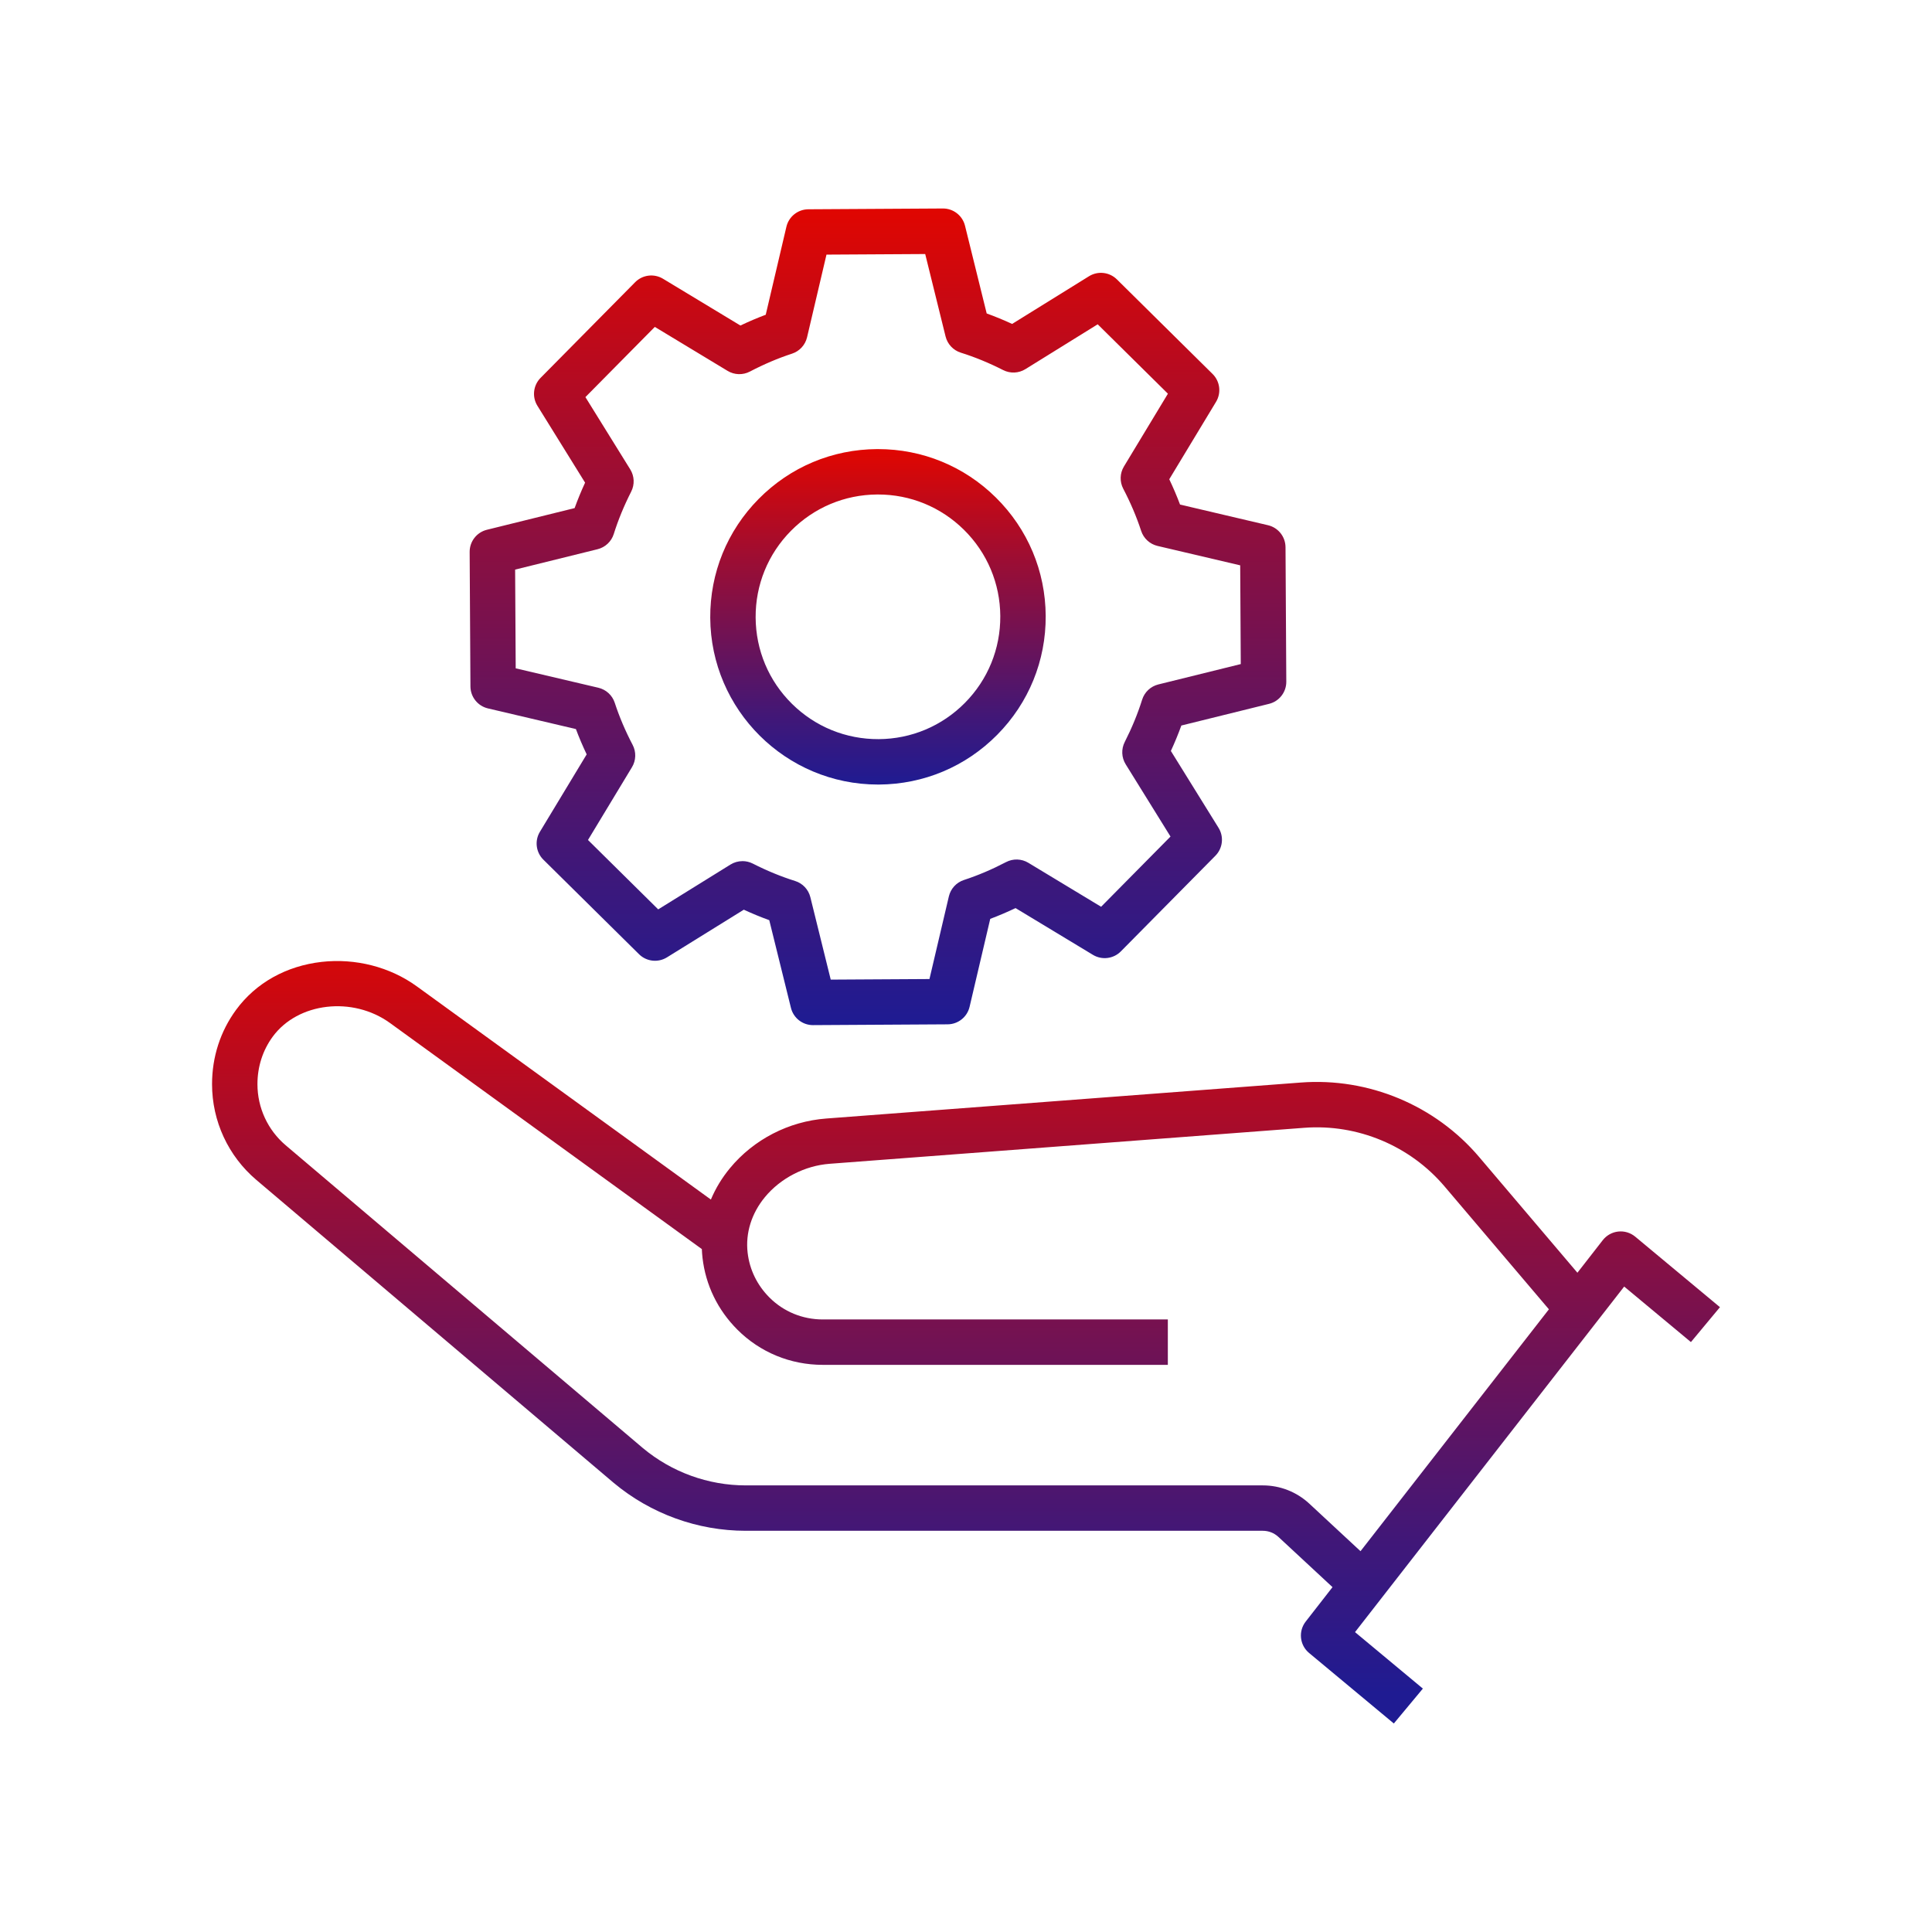
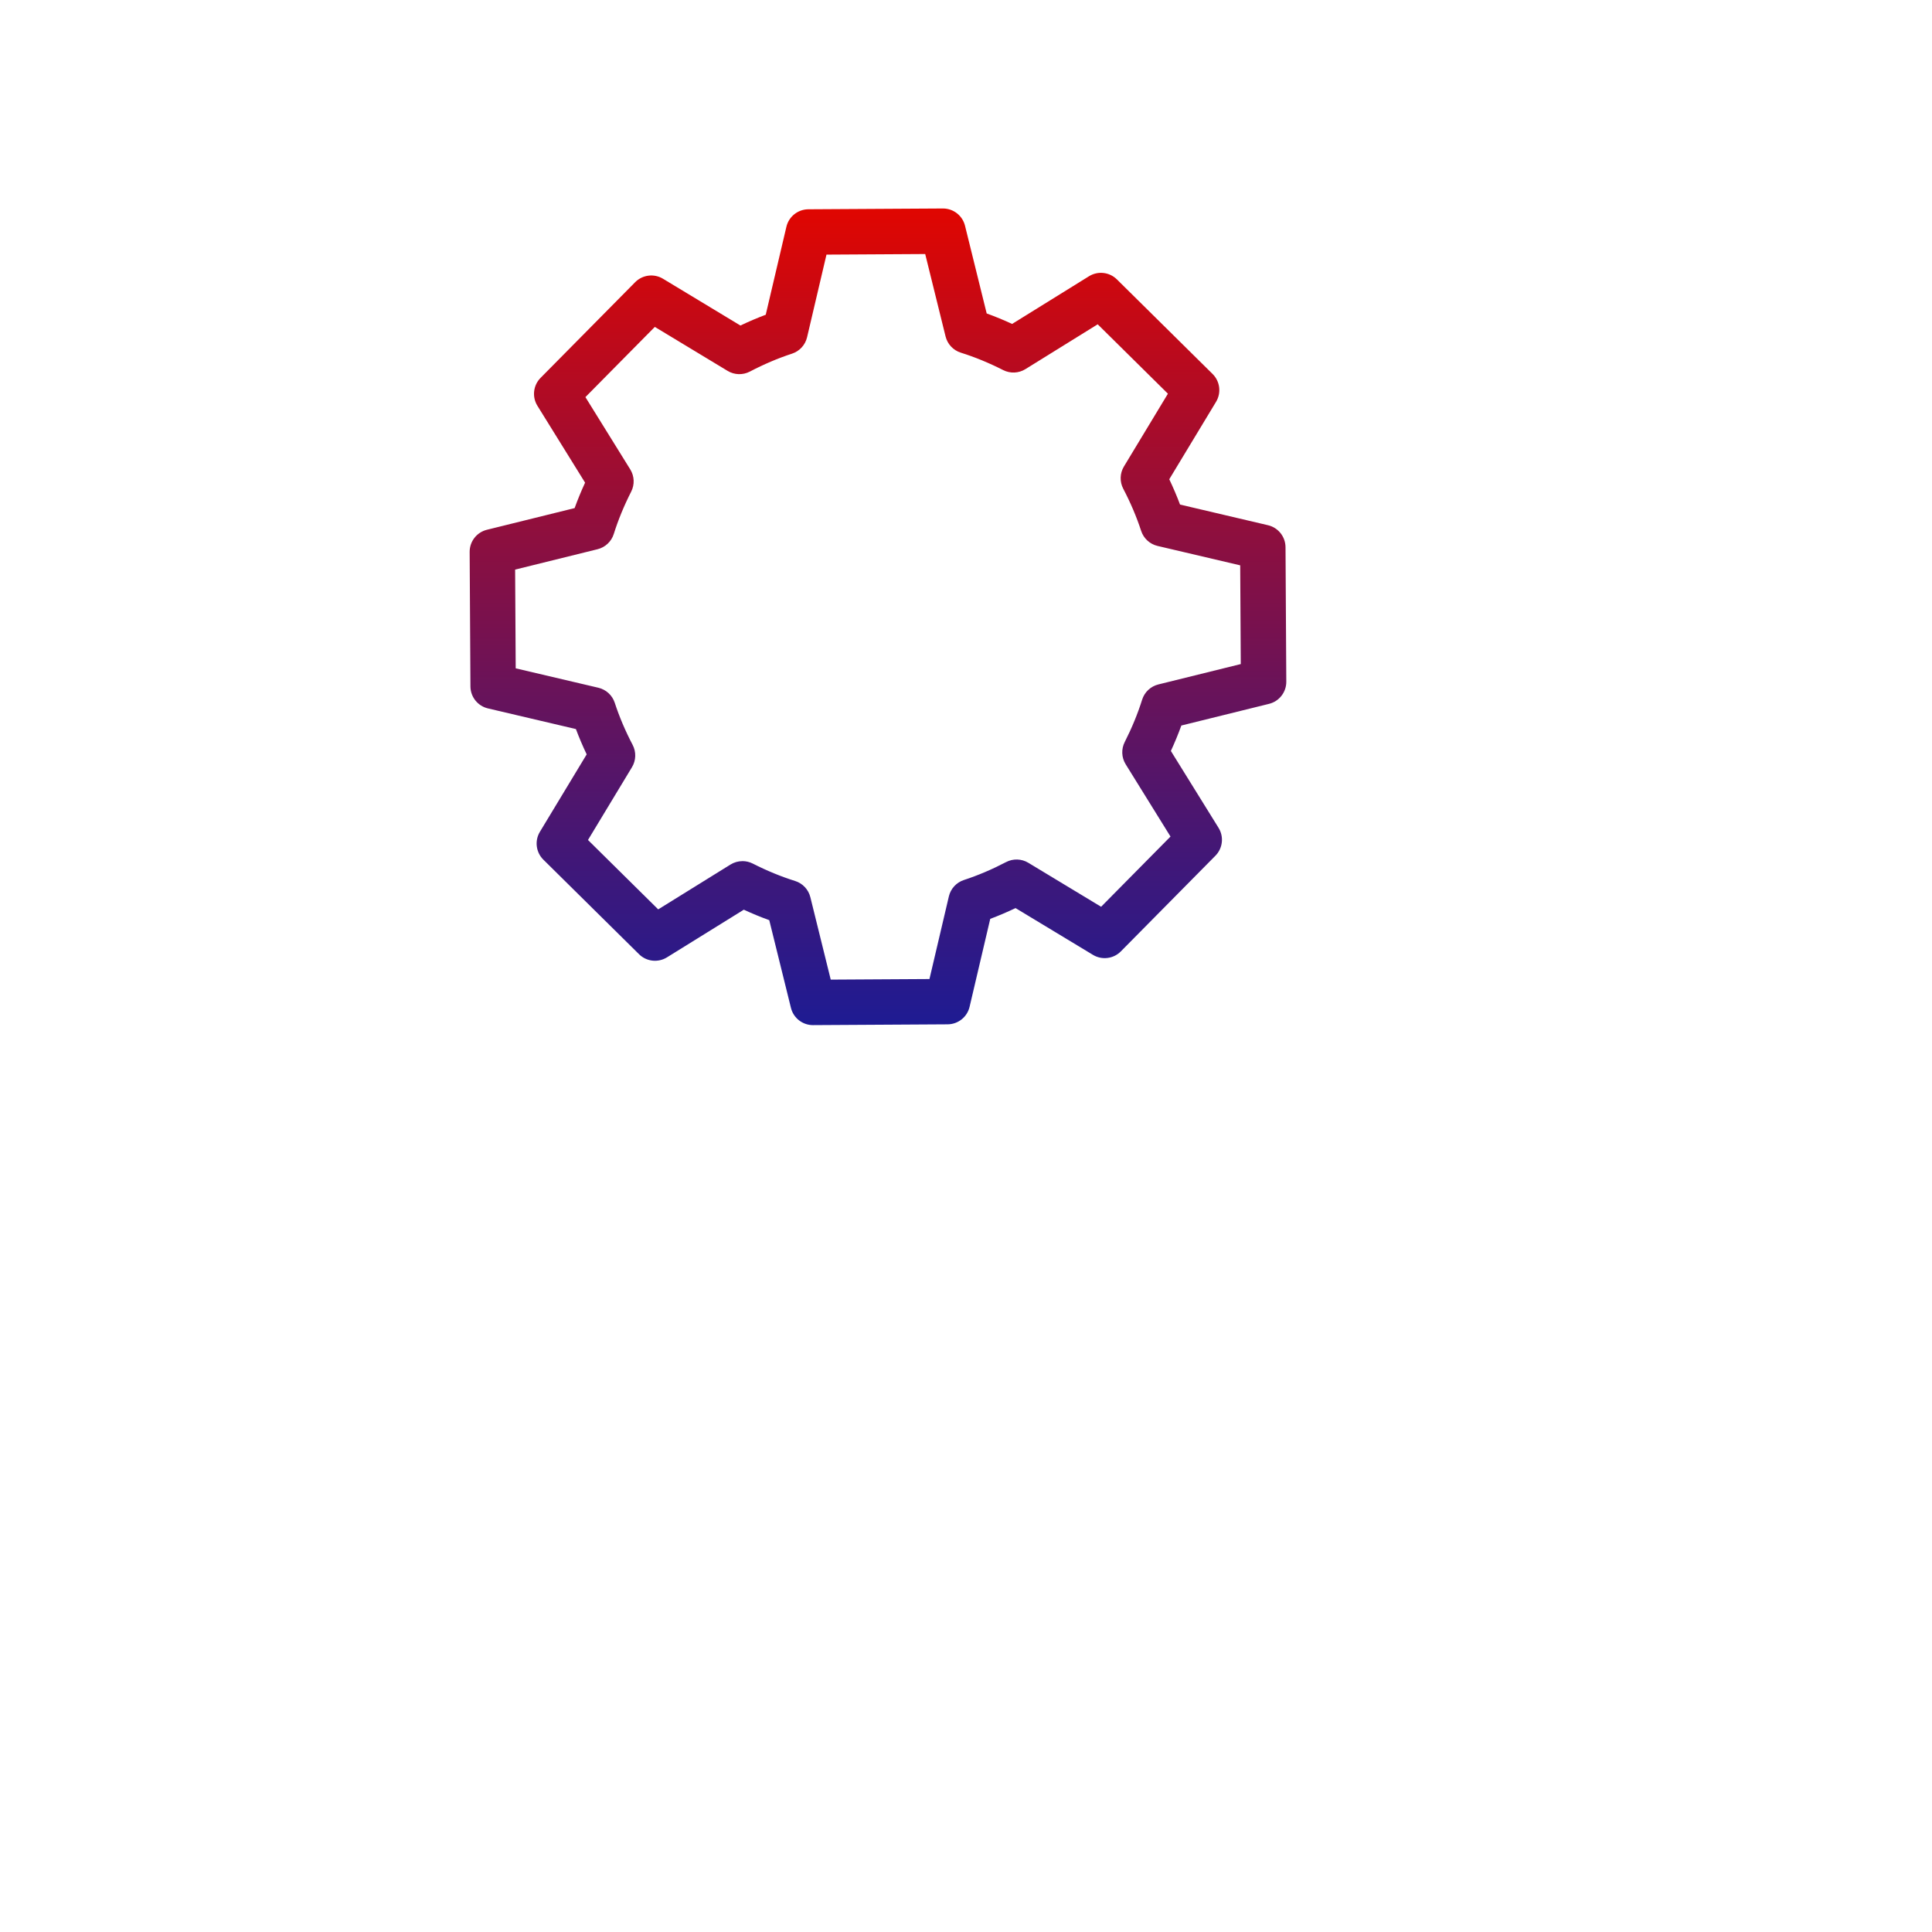
<svg xmlns="http://www.w3.org/2000/svg" xmlns:xlink="http://www.w3.org/1999/xlink" id="Layer_1" version="1.1" viewBox="0 0 2000 2000">
  <defs>
    <style>
      .st0 {
        fill: url(#linear-gradient2);
      }

      .st1 {
        fill: url(#linear-gradient1);
      }

      .st2 {
        fill: url(#linear-gradient);
      }
    </style>
    <linearGradient id="linear-gradient" x1="908.87" y1="464.89" x2="908.87" y2="812.16" gradientUnits="userSpaceOnUse">
      <stop offset="0" stop-color="#e10600" />
      <stop offset=".32" stop-color="#9e0d32" />
      <stop offset=".79" stop-color="#431776" />
      <stop offset="1" stop-color="#1f1b92" />
    </linearGradient>
    <linearGradient id="linear-gradient1" x1="908.87" y1="211.92" x2="908.87" y2="1057.29" xlink:href="#linear-gradient" />
    <linearGradient id="linear-gradient2" x1="1000" y1="946.24" x2="1000" y2="1753.08" xlink:href="#linear-gradient" />
  </defs>
  <g>
-     <path class="st2" d="M908.86,812.16c-95.28,0-173.07-77.22-173.62-172.62-.27-46.38,17.53-90.09,50.14-123.07,32.6-32.99,76.1-51.3,122.48-51.57.34,0,.69,0,1.04,0,45.99,0,89.29,17.78,122.03,50.14,32.98,32.6,51.3,76.1,51.57,122.48h0c.27,46.38-17.53,90.09-50.14,123.07-32.6,32.99-76.1,51.3-122.48,51.57-.34,0-.69,0-1.03,0ZM908.89,511.89c-.25,0-.5,0-.76,0-33.83.2-65.55,13.56-89.33,37.61-23.78,24.06-36.77,55.93-36.57,89.76.2,33.83,13.55,65.55,37.61,89.33,24.06,23.78,55.93,36.72,89.76,36.57,33.82-.2,65.55-13.56,89.33-37.61,23.78-24.06,36.76-55.93,36.57-89.76h0c-.2-33.83-13.55-65.55-37.61-89.33-23.88-23.6-55.46-36.57-89-36.57Z" />
    <path class="st1" d="M841.59,1061.21c-10.8,0-20.22-7.36-22.81-17.86l-22.44-90.79c-8.78-3.18-17.58-6.8-26.34-10.85l-79.57,49.35c-9.23,5.72-21.18,4.38-28.9-3.26l-99.03-97.87c-7.73-7.64-9.21-19.57-3.59-28.87l48.42-80.13c-4.15-8.71-7.87-17.46-11.15-26.21l-91.05-21.38c-10.57-2.48-18.07-11.88-18.13-22.74l-.81-139.23c-.06-10.86,7.32-20.35,17.86-22.95l90.8-22.44c3.18-8.79,6.8-17.58,10.84-26.33l-49.35-79.56c-5.73-9.23-4.38-21.18,3.26-28.91l97.88-99.02c7.63-7.73,19.57-9.21,28.87-3.59l80.13,48.41c8.71-4.15,17.46-7.87,26.21-11.16l21.38-91.04c2.48-10.57,11.88-18.06,22.74-18.13l139.22-.82s.09,0,.14,0c10.8,0,20.22,7.37,22.81,17.86l22.44,90.8c8.78,3.18,17.57,6.8,26.33,10.84l79.56-49.35c9.23-5.73,21.18-4.38,28.91,3.26l99.03,97.88c7.73,7.64,9.21,19.57,3.59,28.87l-48.42,80.13c4.14,8.71,7.87,17.46,11.15,26.2l91.06,21.38c10.57,2.48,18.06,11.88,18.13,22.74l.81,139.23c.06,10.86-7.32,20.35-17.86,22.95l-90.79,22.44c-3.18,8.78-6.8,17.58-10.84,26.33l49.35,79.56c5.73,9.23,4.38,21.18-3.26,28.91l-97.88,99.02c-7.63,7.72-19.57,9.21-28.87,3.59l-80.13-48.42c-8.7,4.14-17.46,7.87-26.2,11.15l-21.38,91.05c-2.48,10.57-11.88,18.06-22.74,18.13l-139.22.82h-.14ZM768.61,891.42c3.64,0,7.29.85,10.65,2.55,14.59,7.42,29.33,13.48,43.83,18.02,7.83,2.45,13.82,8.82,15.79,16.79l21.09,85.32,102.2-.6,20.09-85.56c1.88-7.99,7.78-14.42,15.59-16.97,14.46-4.72,29.13-10.96,43.61-18.53,7.28-3.81,16.02-3.54,23.05.71l75.35,45.53,71.84-72.68-46.41-74.82c-4.33-6.98-4.7-15.72-.98-23.04,7.41-14.57,13.47-29.31,18.02-43.82,2.45-7.83,8.82-13.82,16.79-15.79l85.32-21.08-.59-102.21-85.57-20.09c-7.99-1.88-14.42-7.79-16.97-15.59-4.71-14.43-10.94-29.11-18.53-43.61-3.81-7.28-3.54-16.01.71-23.04l45.53-75.35-72.69-71.84-74.82,46.41c-6.98,4.33-15.71,4.7-23.04.98-14.58-7.41-29.33-13.48-43.83-18.02-7.83-2.45-13.82-8.82-15.79-16.79l-21.08-85.32-102.2.6-20.09,85.56c-1.88,7.99-7.78,14.42-15.59,16.97-14.46,4.72-29.14,10.96-43.62,18.54-7.28,3.81-16.02,3.54-23.05-.71l-75.36-45.53-71.84,72.68,46.41,74.82c4.33,6.98,4.7,15.72.97,23.05-7.4,14.55-13.47,29.29-18.02,43.81-2.45,7.83-8.82,13.82-16.79,15.79l-85.33,21.09.6,102.21,85.57,20.09c7.99,1.88,14.43,7.79,16.97,15.59,4.71,14.45,10.94,29.12,18.53,43.61,3.81,7.28,3.54,16.02-.71,23.05l-45.53,75.35,72.69,71.84,74.82-46.41c3.78-2.35,8.08-3.53,12.39-3.53Z" />
  </g>
-   <path class="st0" d="M1692.76,1280.19c-4.9-4.08-11.24-5.99-17.56-5.3-6.32.68-12.1,3.9-16.01,8.92l-26.26,33.72-101.73-119.81c-45.49-53.58-114.51-82.39-184.59-77.08l-491.37,37.26c-38.77,2.94-75.09,21.68-99.63,51.43-8.3,10.05-14.9,20.98-19.7,32.45l-304.55-220.79c-27.58-20-63.42-29.2-98.32-25.25-36.73,4.16-68.21,21.78-88.63,49.62-16.29,22.21-24.9,48.82-24.9,76.97,0,38.25,16.71,74.37,45.86,99.12l369.84,313.53s.09.07.13.11c38.28,31.97,86.8,49.58,136.63,49.58h535.25c6.03,0,11.79,2.26,16.21,6.36l55.98,51.98-27.76,35.64c-7.8,10.01-6.25,24.39,3.5,32.5l87.74,73.01,30.06-36.13-70.24-58.45,278.64-357.74,69.08,57.48,30.06-36.13-87.73-73ZM1408.4,1605.8l-52.99-49.21c-13.15-12.2-30.26-18.92-48.19-18.92h-535.25c-38.81,0-76.6-13.71-106.43-38.6l-369.77-313.46c-18.59-15.79-29.26-38.85-29.26-63.28,0-18.08,5.47-35.08,15.8-49.17,26.07-35.53,82.82-42.13,121.47-14.11l322.77,234c.12,3.04.35,6.08.7,9.12,3.27,28.24,15.74,53.92,36.08,74.27,23.51,23.5,54.92,36.45,88.43,36.45h357.18v-47h-357.18c-20.96,0-40.56-8.06-55.19-22.68-12.77-12.78-20.59-28.83-22.63-46.43-2.34-20.27,4.02-40.7,17.91-57.53,16.22-19.65,41.24-32.54,66.94-34.49l491.38-37.26c55.14-4.18,109.42,18.49,145.2,60.64l108.06,127.26-195.03,250.4Z" />
</svg>